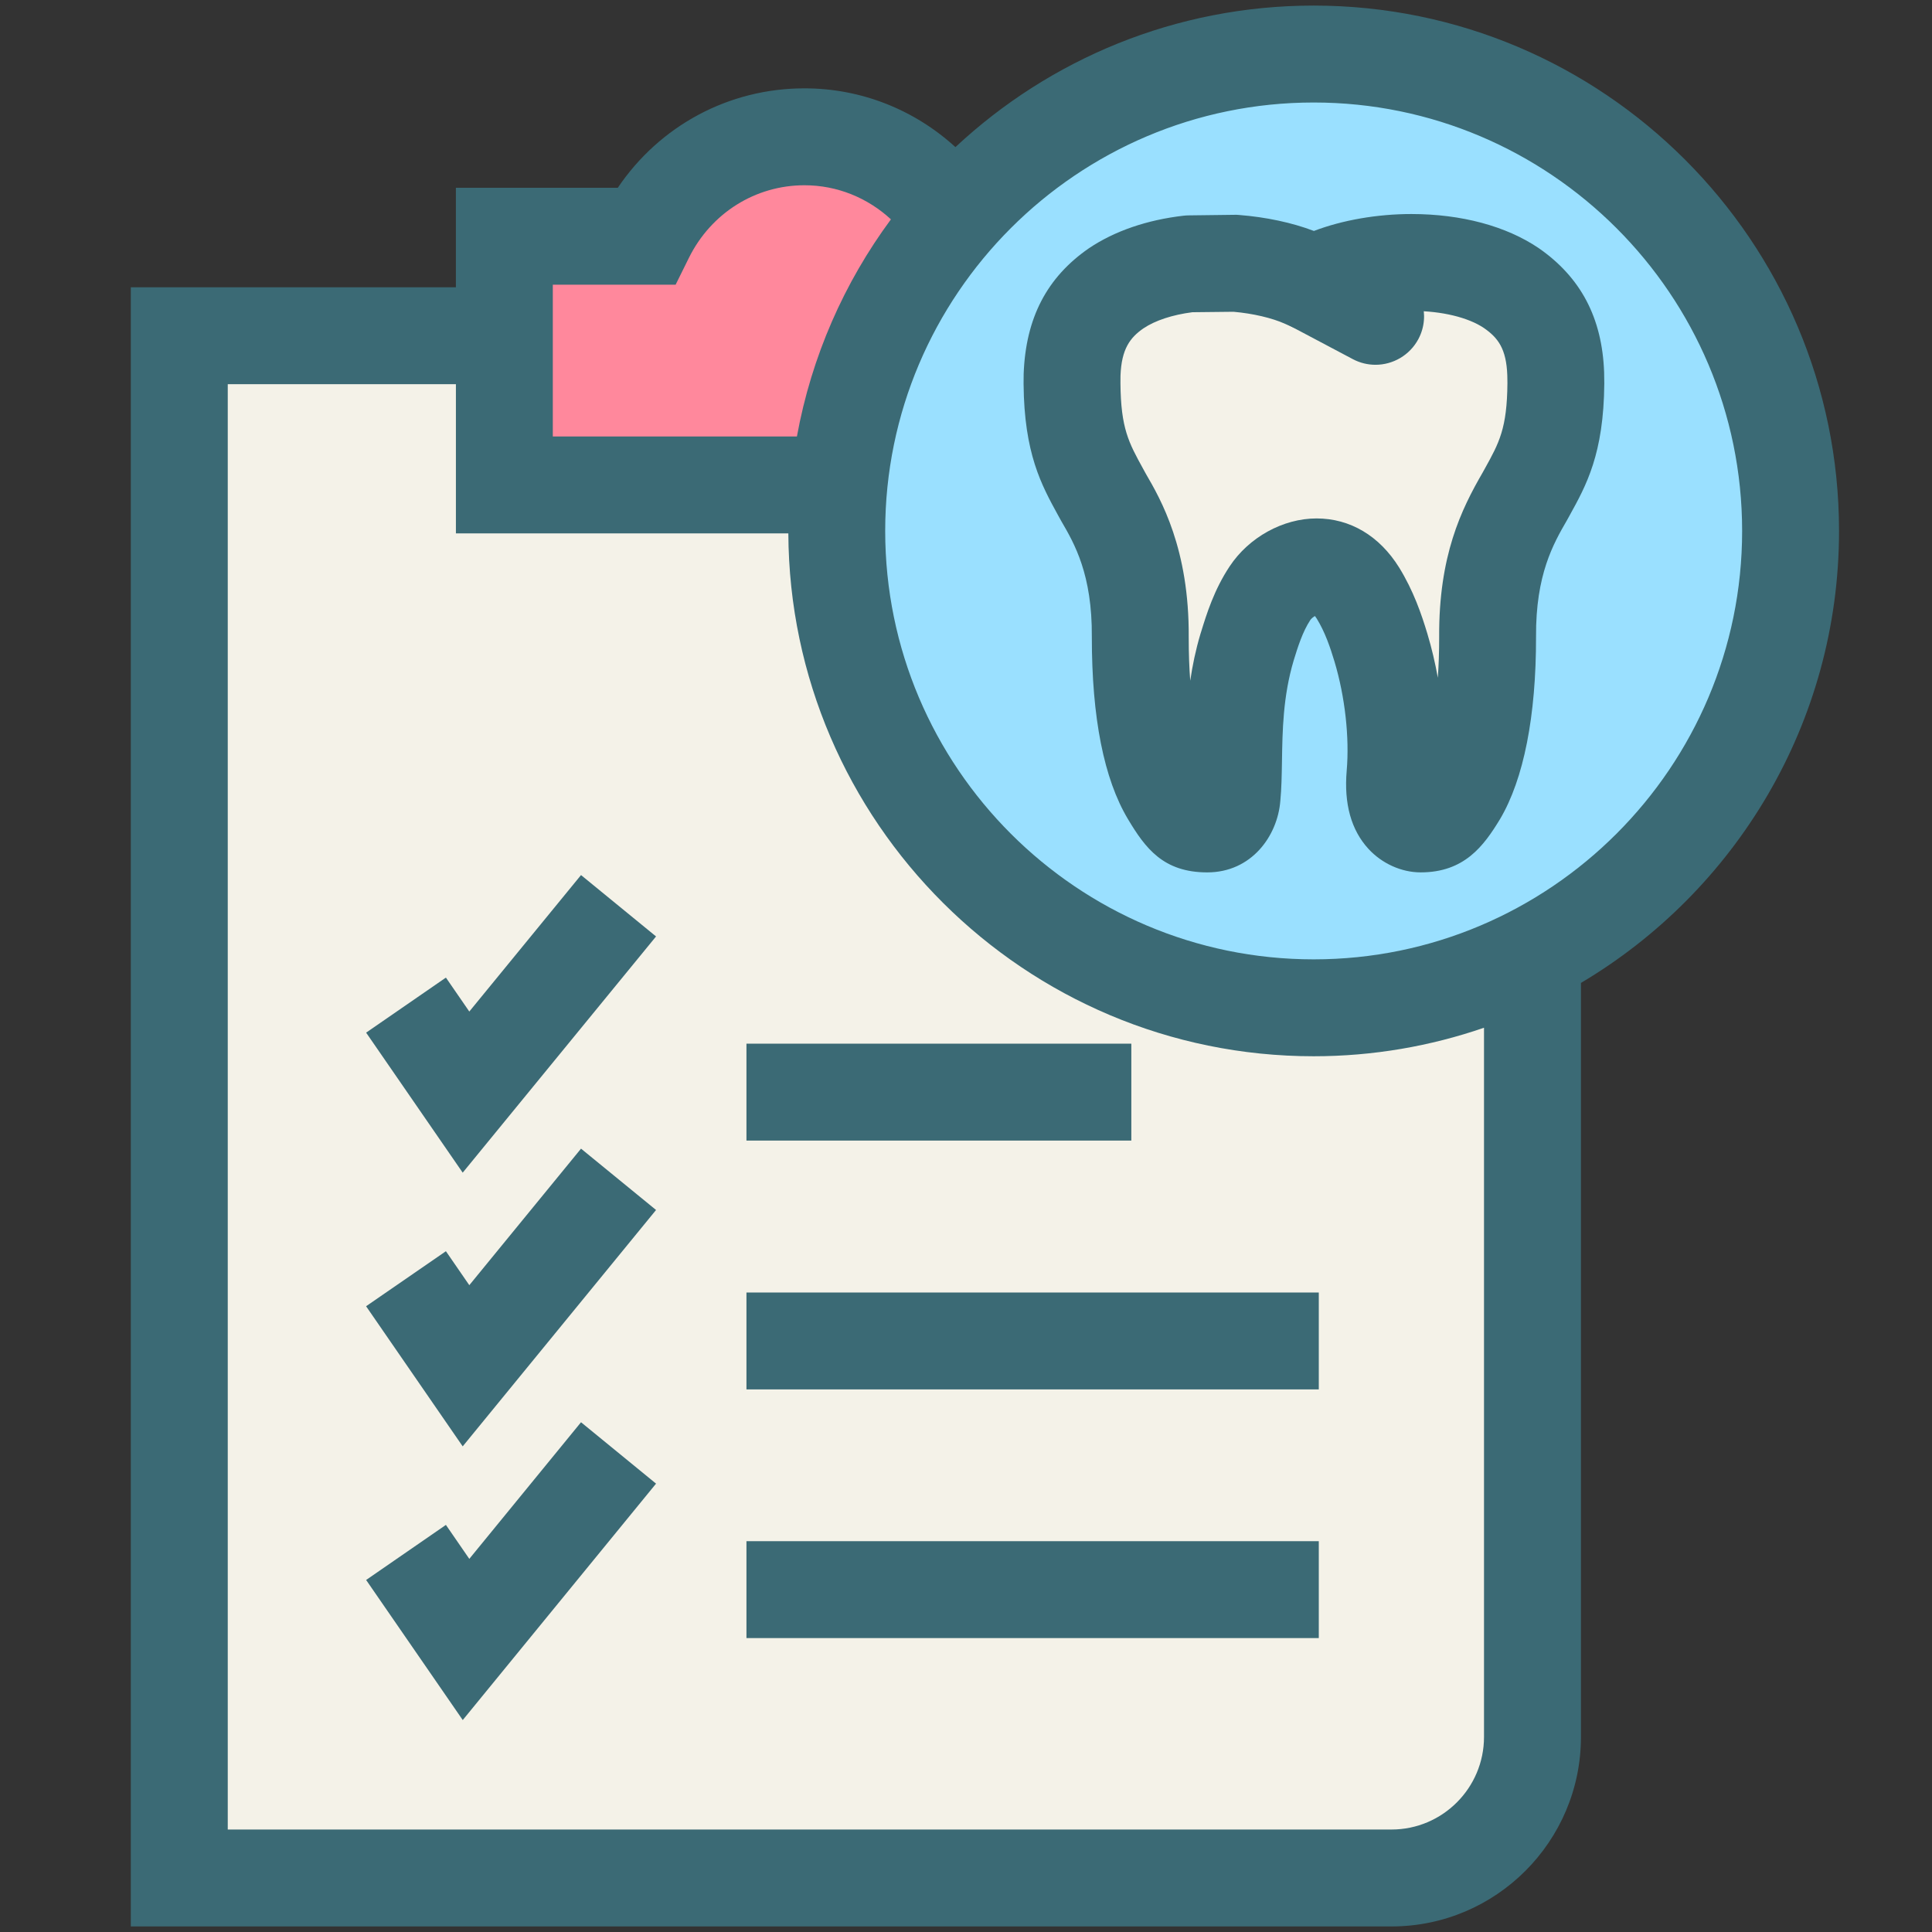
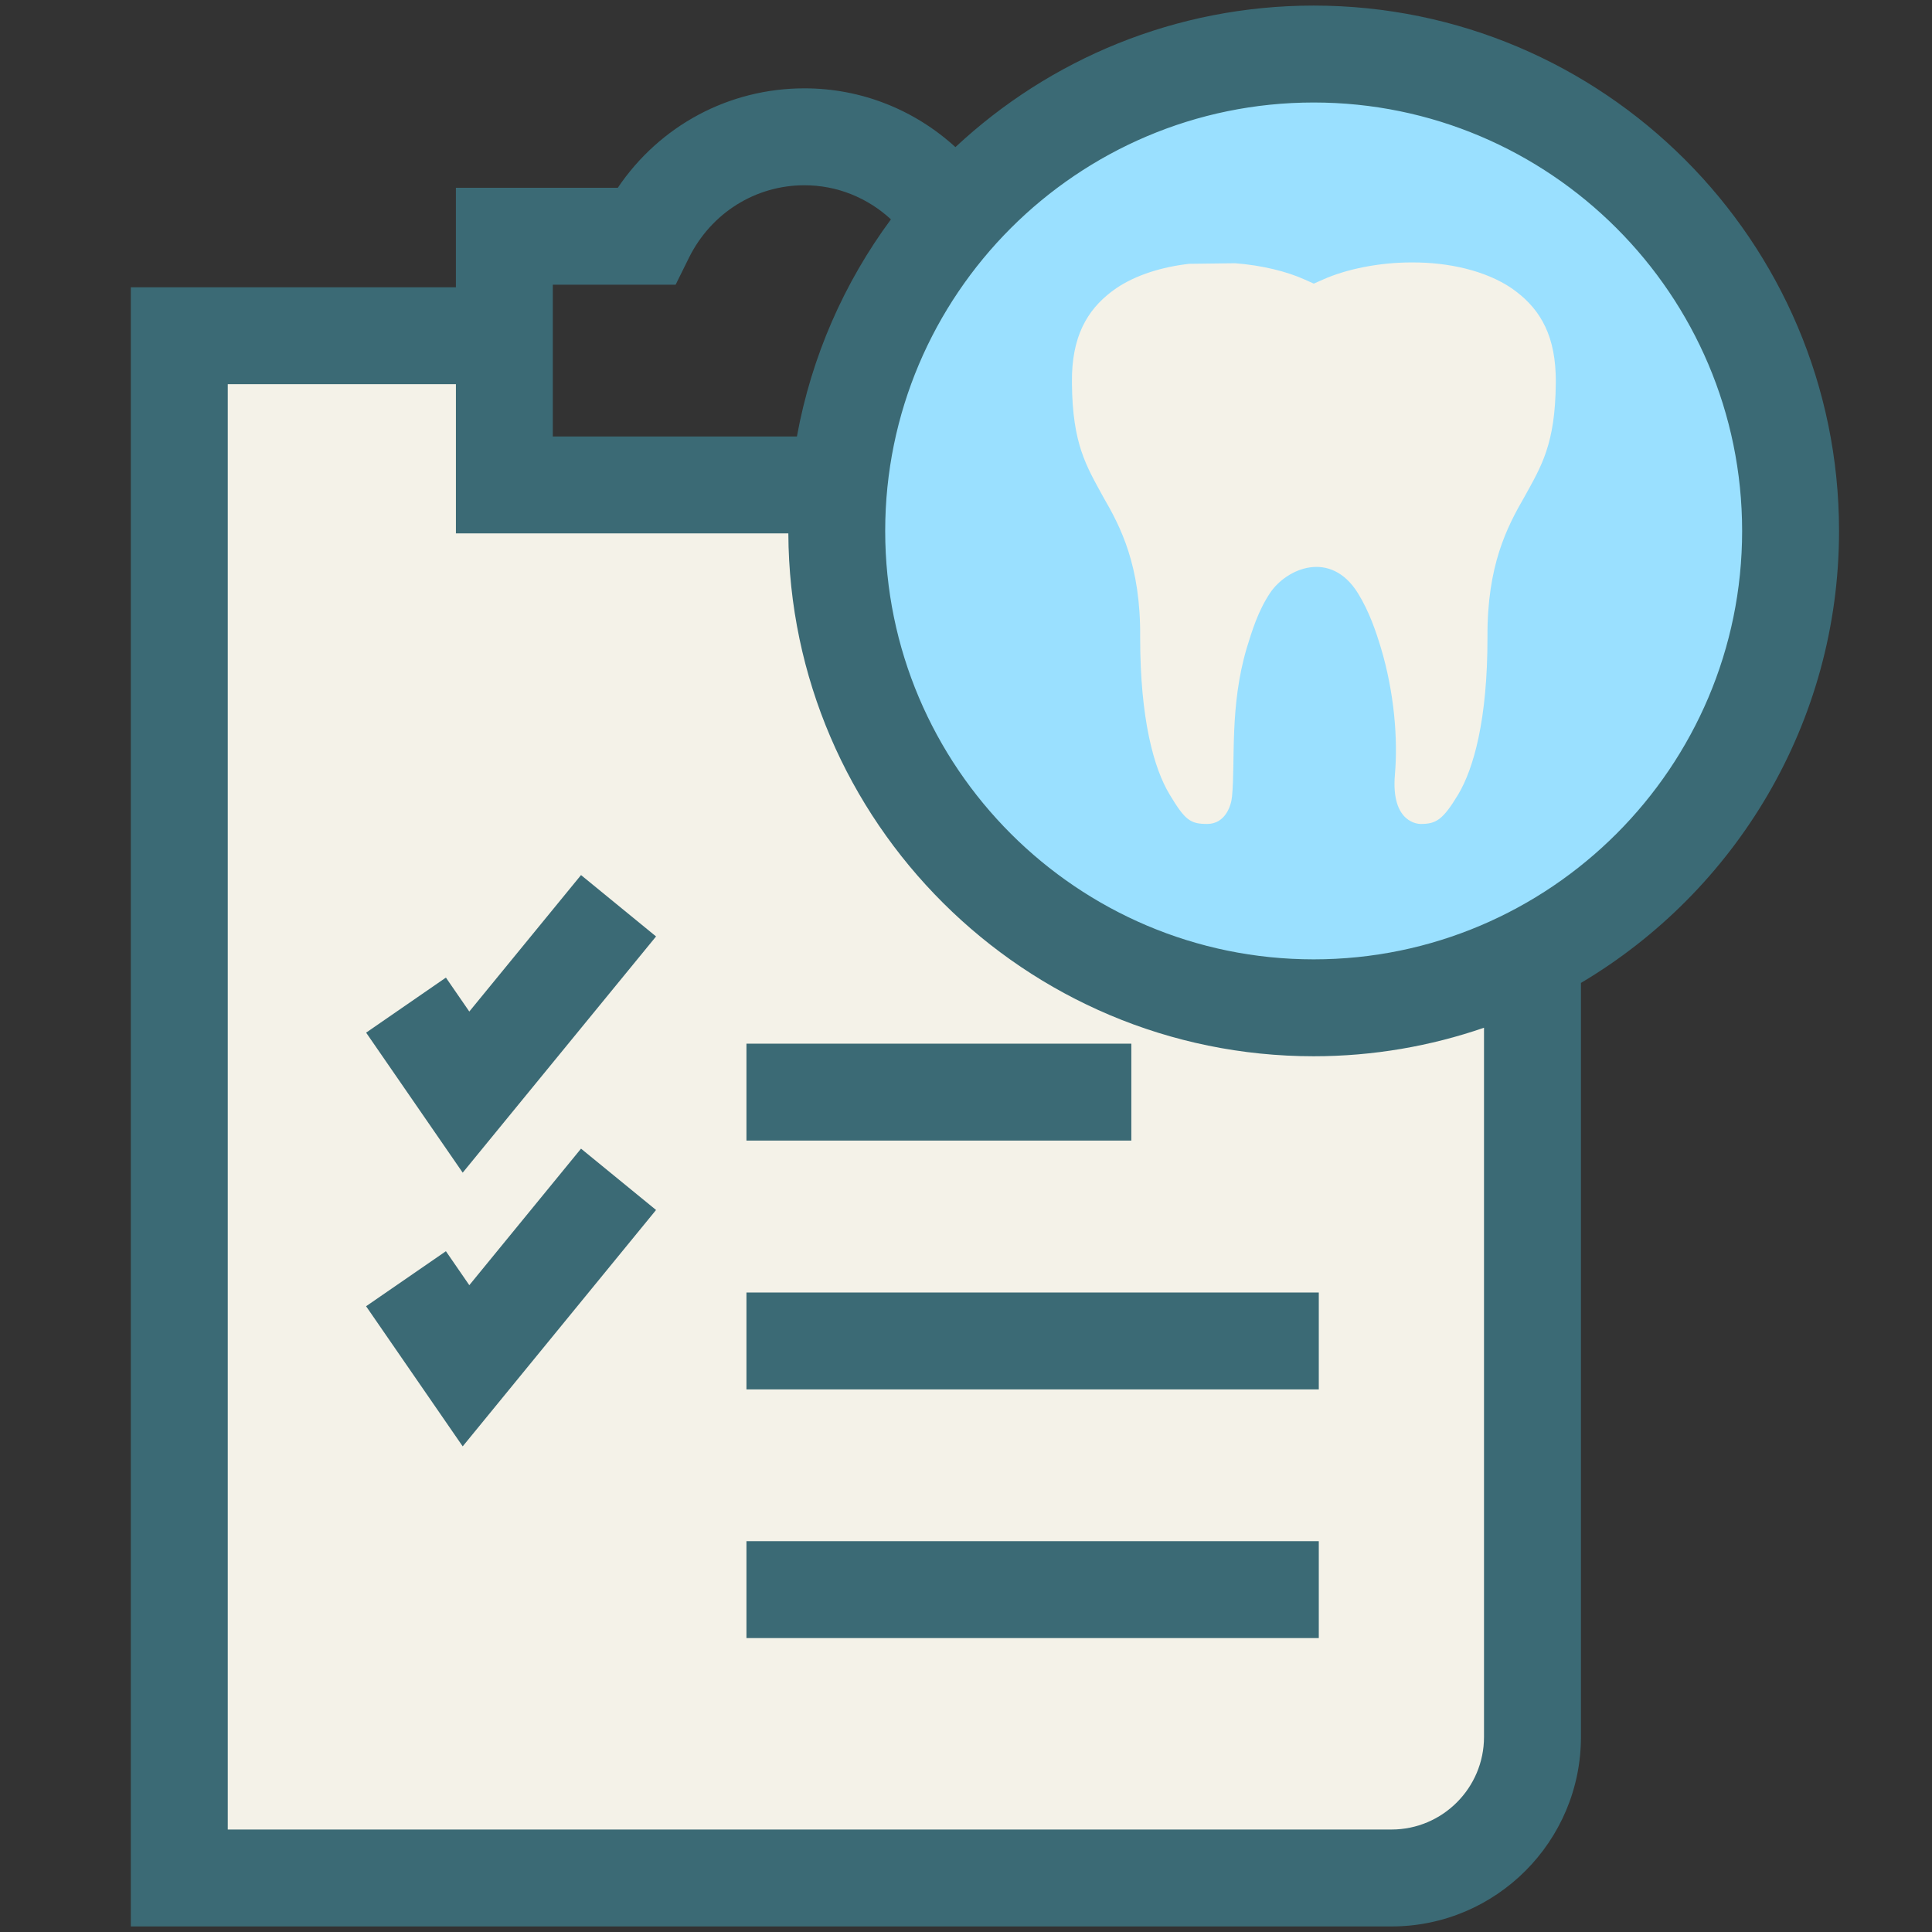
<svg xmlns="http://www.w3.org/2000/svg" version="1.1" id="Layer_1" x="0px" y="0px" width="91px" height="91px" viewBox="0 0 91 91" enable-background="new 0 0 91 91" xml:space="preserve">
  <rect x="0" y="0" width="91" height="91" fill="#333333" stroke="none" />
  <g>
    <g>
      <g>
-         <path fill="#FF889C" d="M43.62,10.265c-1.377-1.752-3.455-2.81-5.729-2.81c-2.8,0-5.317,1.58-6.574,4.122l-0.28,0.564h-6.265     v9.685h13.845C39.209,17.484,40.986,13.519,43.62,10.265z" />
-       </g>
+         </g>
      <path fill="#F4F2E8" d="M61.876,48.48c-12.945,0-23.479-10.53-23.479-23.475c0-0.388,0.01-0.77,0.026-1.151H22.741v-7.027H9.458    v70.611h56.084c3.101,0,5.625-2.523,5.625-5.627v-35.25C68.316,47.795,65.176,48.48,61.876,48.48z" />
    </g>
    <g>
      <g>
        <path fill="#9AE0FF" d="M84.34,25.007c0,12.404-10.059,22.461-22.464,22.461c-12.4,0-22.465-10.057-22.465-22.461     c0-12.406,10.063-22.461,22.465-22.461C74.281,2.545,84.34,12.601,84.34,25.007z" />
        <g>
          <polygon fill="#3B6A75" points="22.105,47.645 21.003,46.046 17.245,48.639 21.794,55.234 30.901,44.108 27.367,41.217     " />
          <polygon fill="#3B6A75" points="22.105,60.534 21.003,58.934 17.243,61.526 21.794,68.126 30.901,56.992 27.367,54.103     " />
-           <polygon fill="#3B6A75" points="22.105,73.425 21.003,71.825 17.245,74.419 21.796,81.017 30.901,69.881 27.367,66.99     " />
          <rect x="35.159" y="49.158" fill="#3B6A75" width="18.128" height="4.565" />
          <rect x="35.159" y="60.879" fill="#3B6A75" width="26.958" height="4.564" />
          <rect x="35.159" y="72.592" fill="#3B6A75" width="26.958" height="4.564" />
          <path fill="#3B6A75" d="M86.621,25.006c0-13.645-11.1-24.743-24.745-24.743c-6.517,0-12.449,2.535-16.874,6.666      c-1.917-1.748-4.417-2.768-7.111-2.768c-3.569,0-6.823,1.764-8.793,4.685h-7.625v4.685H6.162v77.207h59.381      c4.919,0,8.922-4.005,8.922-8.926V46.297C81.735,41.982,86.621,34.055,86.621,25.006z M26.038,13.41h5.785l0.628-1.27      c1.044-2.105,3.129-3.414,5.44-3.414c1.542,0,2.975,0.592,4.073,1.606c-2.197,2.972-3.74,6.451-4.428,10.226H26.038V13.41z       M69.899,81.812c0,2.404-1.955,4.361-4.356,4.361H10.728V18.096h10.746v7.028h15.658c0.064,13.59,11.139,24.627,24.744,24.627      c2.808,0,5.506-0.477,8.023-1.343V81.812z M61.876,45.187c-11.128,0-20.182-9.053-20.182-20.18      c0-11.126,9.054-20.179,20.182-20.179s20.179,9.053,20.181,20.179C82.057,36.135,73.004,45.187,61.876,45.187z" />
        </g>
      </g>
      <g>
        <path fill="#F4F2E8" d="M73.274,17.609c-0.074-2.031-0.87-3.198-2.083-4.038c-1.223-0.825-2.955-1.216-4.671-1.21     c-1.589-0.006-3.152,0.331-4.213,0.81l-0.425,0.188l-0.42-0.188c-0.849-0.386-2.031-0.676-3.287-0.772l-2.162,0.027     c-1.279,0.146-2.502,0.521-3.43,1.146c-1.218,0.84-2.014,2.014-2.089,4.038c0,0.159-0.004,0.312-0.004,0.447     c0.024,2.867,0.681,3.897,1.472,5.347c0.821,1.414,1.768,3.233,1.741,6.599c-0.002,3.905,0.655,6.198,1.383,7.411     c0.729,1.216,0.976,1.395,1.773,1.395c0.849,0,1.135-0.852,1.172-1.302c0.161-1.653-0.123-4.236,0.694-6.99     c0.234-0.761,0.519-1.716,1.091-2.579c0.771-1.163,2.854-2.071,4.143,0c0.543,0.881,0.854,1.818,1.084,2.579     c0.628,2.097,0.806,4.297,0.659,5.969c-0.198,2.33,1.167,2.323,1.212,2.323c0.722,0,1.04-0.179,1.773-1.395     c0.718-1.212,1.381-3.506,1.375-7.411c-0.021-3.371,0.922-5.185,1.743-6.604c0.796-1.445,1.448-2.474,1.475-5.341     C73.282,17.915,73.28,17.767,73.274,17.609z" />
-         <path fill="#3B6A75" d="M66.916,41.09h-0.002c-0.902,0-1.822-0.414-2.459-1.108c-0.813-0.885-1.159-2.126-1.023-3.689     c0.134-1.561-0.08-3.475-0.572-5.122c-0.206-0.684-0.451-1.404-0.84-2.034c-0.033-0.053-0.062-0.092-0.084-0.121     c-0.074,0.042-0.169,0.117-0.215,0.183c-0.369,0.559-0.592,1.278-0.787,1.91c-0.504,1.696-0.529,3.314-0.551,4.742     c-0.012,0.667-0.021,1.297-0.078,1.879c-0.133,1.649-1.358,3.361-3.442,3.361c-2.065,0-2.913-1.134-3.732-2.505     c-1.134-1.892-1.706-4.779-1.704-8.583c0.021-2.945-0.819-4.395-1.435-5.452l-0.154-0.278c-0.784-1.43-1.599-2.908-1.626-6.195     l0.004-0.467c0.097-2.646,1.103-4.554,3.073-5.917c1.208-0.813,2.744-1.338,4.468-1.535c0.076-0.008,0.152-0.014,0.229-0.014     l2.163-0.027c0.068-0.002,0.138,0,0.206,0.007c1.271,0.099,2.502,0.361,3.532,0.753c1.338-0.509,2.98-0.797,4.595-0.797     c2.358,0.002,4.458,0.569,5.987,1.601c1.992,1.381,2.993,3.289,3.088,5.849c0.006,0.195,0.008,0.366,0.008,0.529     c-0.027,3.322-0.849,4.8-1.641,6.232l-0.117,0.212c-0.636,1.101-1.476,2.554-1.457,5.486c0.006,3.739-0.58,6.705-1.694,8.588     C69.883,39.854,68.967,41.09,66.916,41.09z M56.163,14.706c-0.938,0.121-1.752,0.388-2.305,0.76     c-0.624,0.432-1.034,0.963-1.081,2.229l-0.002,0.362c0.018,2.116,0.389,2.789,1.062,4.013l0.132,0.241     c0.697,1.2,2.052,3.532,2.021,7.708c0,0.765,0.025,1.443,0.072,2.044c0.103-0.706,0.255-1.445,0.479-2.198     c0.002-0.008,0.029-0.096,0.033-0.104c0.257-0.834,0.61-1.979,1.344-3.084c0.908-1.372,2.516-2.258,4.093-2.258     c1.582,0,2.963,0.82,3.891,2.313c0.671,1.087,1.051,2.19,1.332,3.126c0.201,0.669,0.364,1.363,0.49,2.063     c0.041-0.57,0.063-1.206,0.063-1.914c-0.023-3.839,1.045-6.015,2.048-7.749l0.101-0.182c0.677-1.222,1.05-1.895,1.066-4.038     c0-0.099-0.002-0.224-0.006-0.357c-0.044-1.256-0.438-1.772-1.101-2.231c-0.737-0.498-1.991-0.803-3.332-0.803     c-1.47,0-2.662,0.313-3.314,0.607l-0.432,0.191c-0.591,0.268-1.269,0.266-1.863-0.002l-0.42-0.188     c-0.62-0.28-1.521-0.49-2.434-0.57L56.163,14.706z" />
      </g>
-       <path fill="#3B6A75" d="M64.788,17.182c-0.36,0-0.726-0.085-1.065-0.264l-2.905-1.539c-1.115-0.592-1.539-1.974-0.949-3.087    c0.589-1.115,1.97-1.541,3.085-0.949l2.905,1.539c1.115,0.589,1.541,1.972,0.951,3.085C66.398,16.739,65.606,17.182,64.788,17.182    z" />
    </g>
  </g>
</svg>